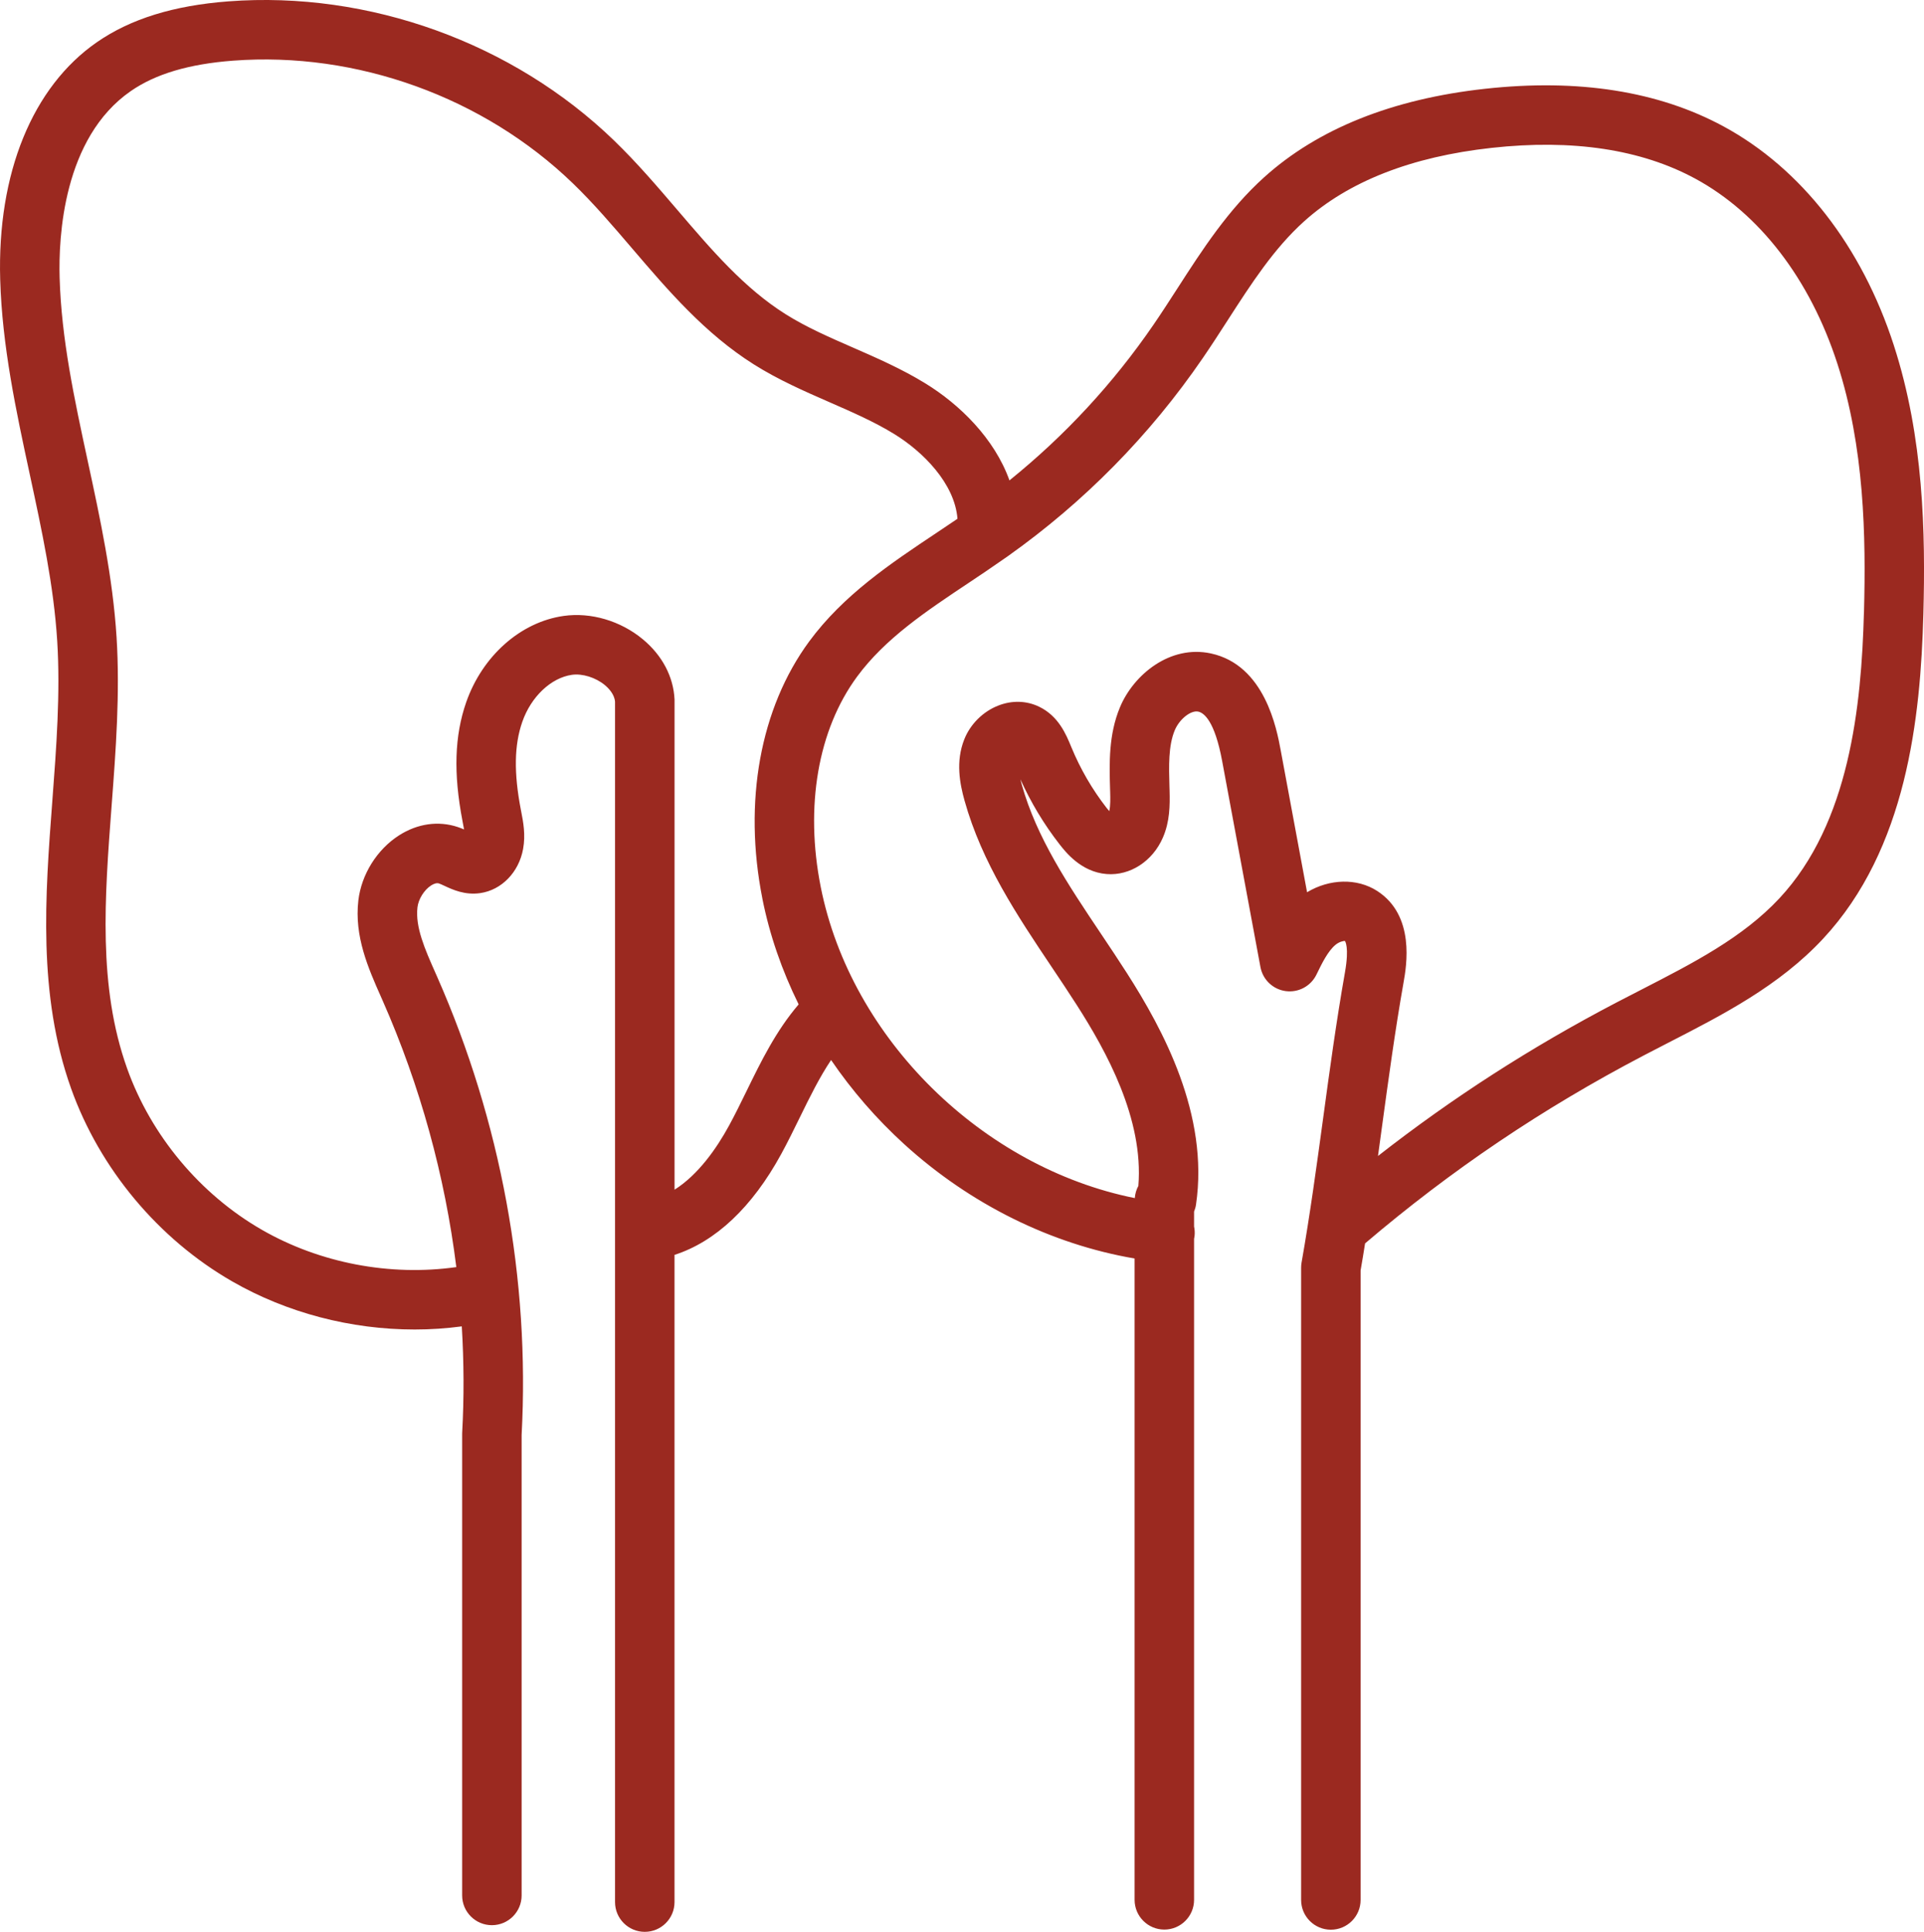
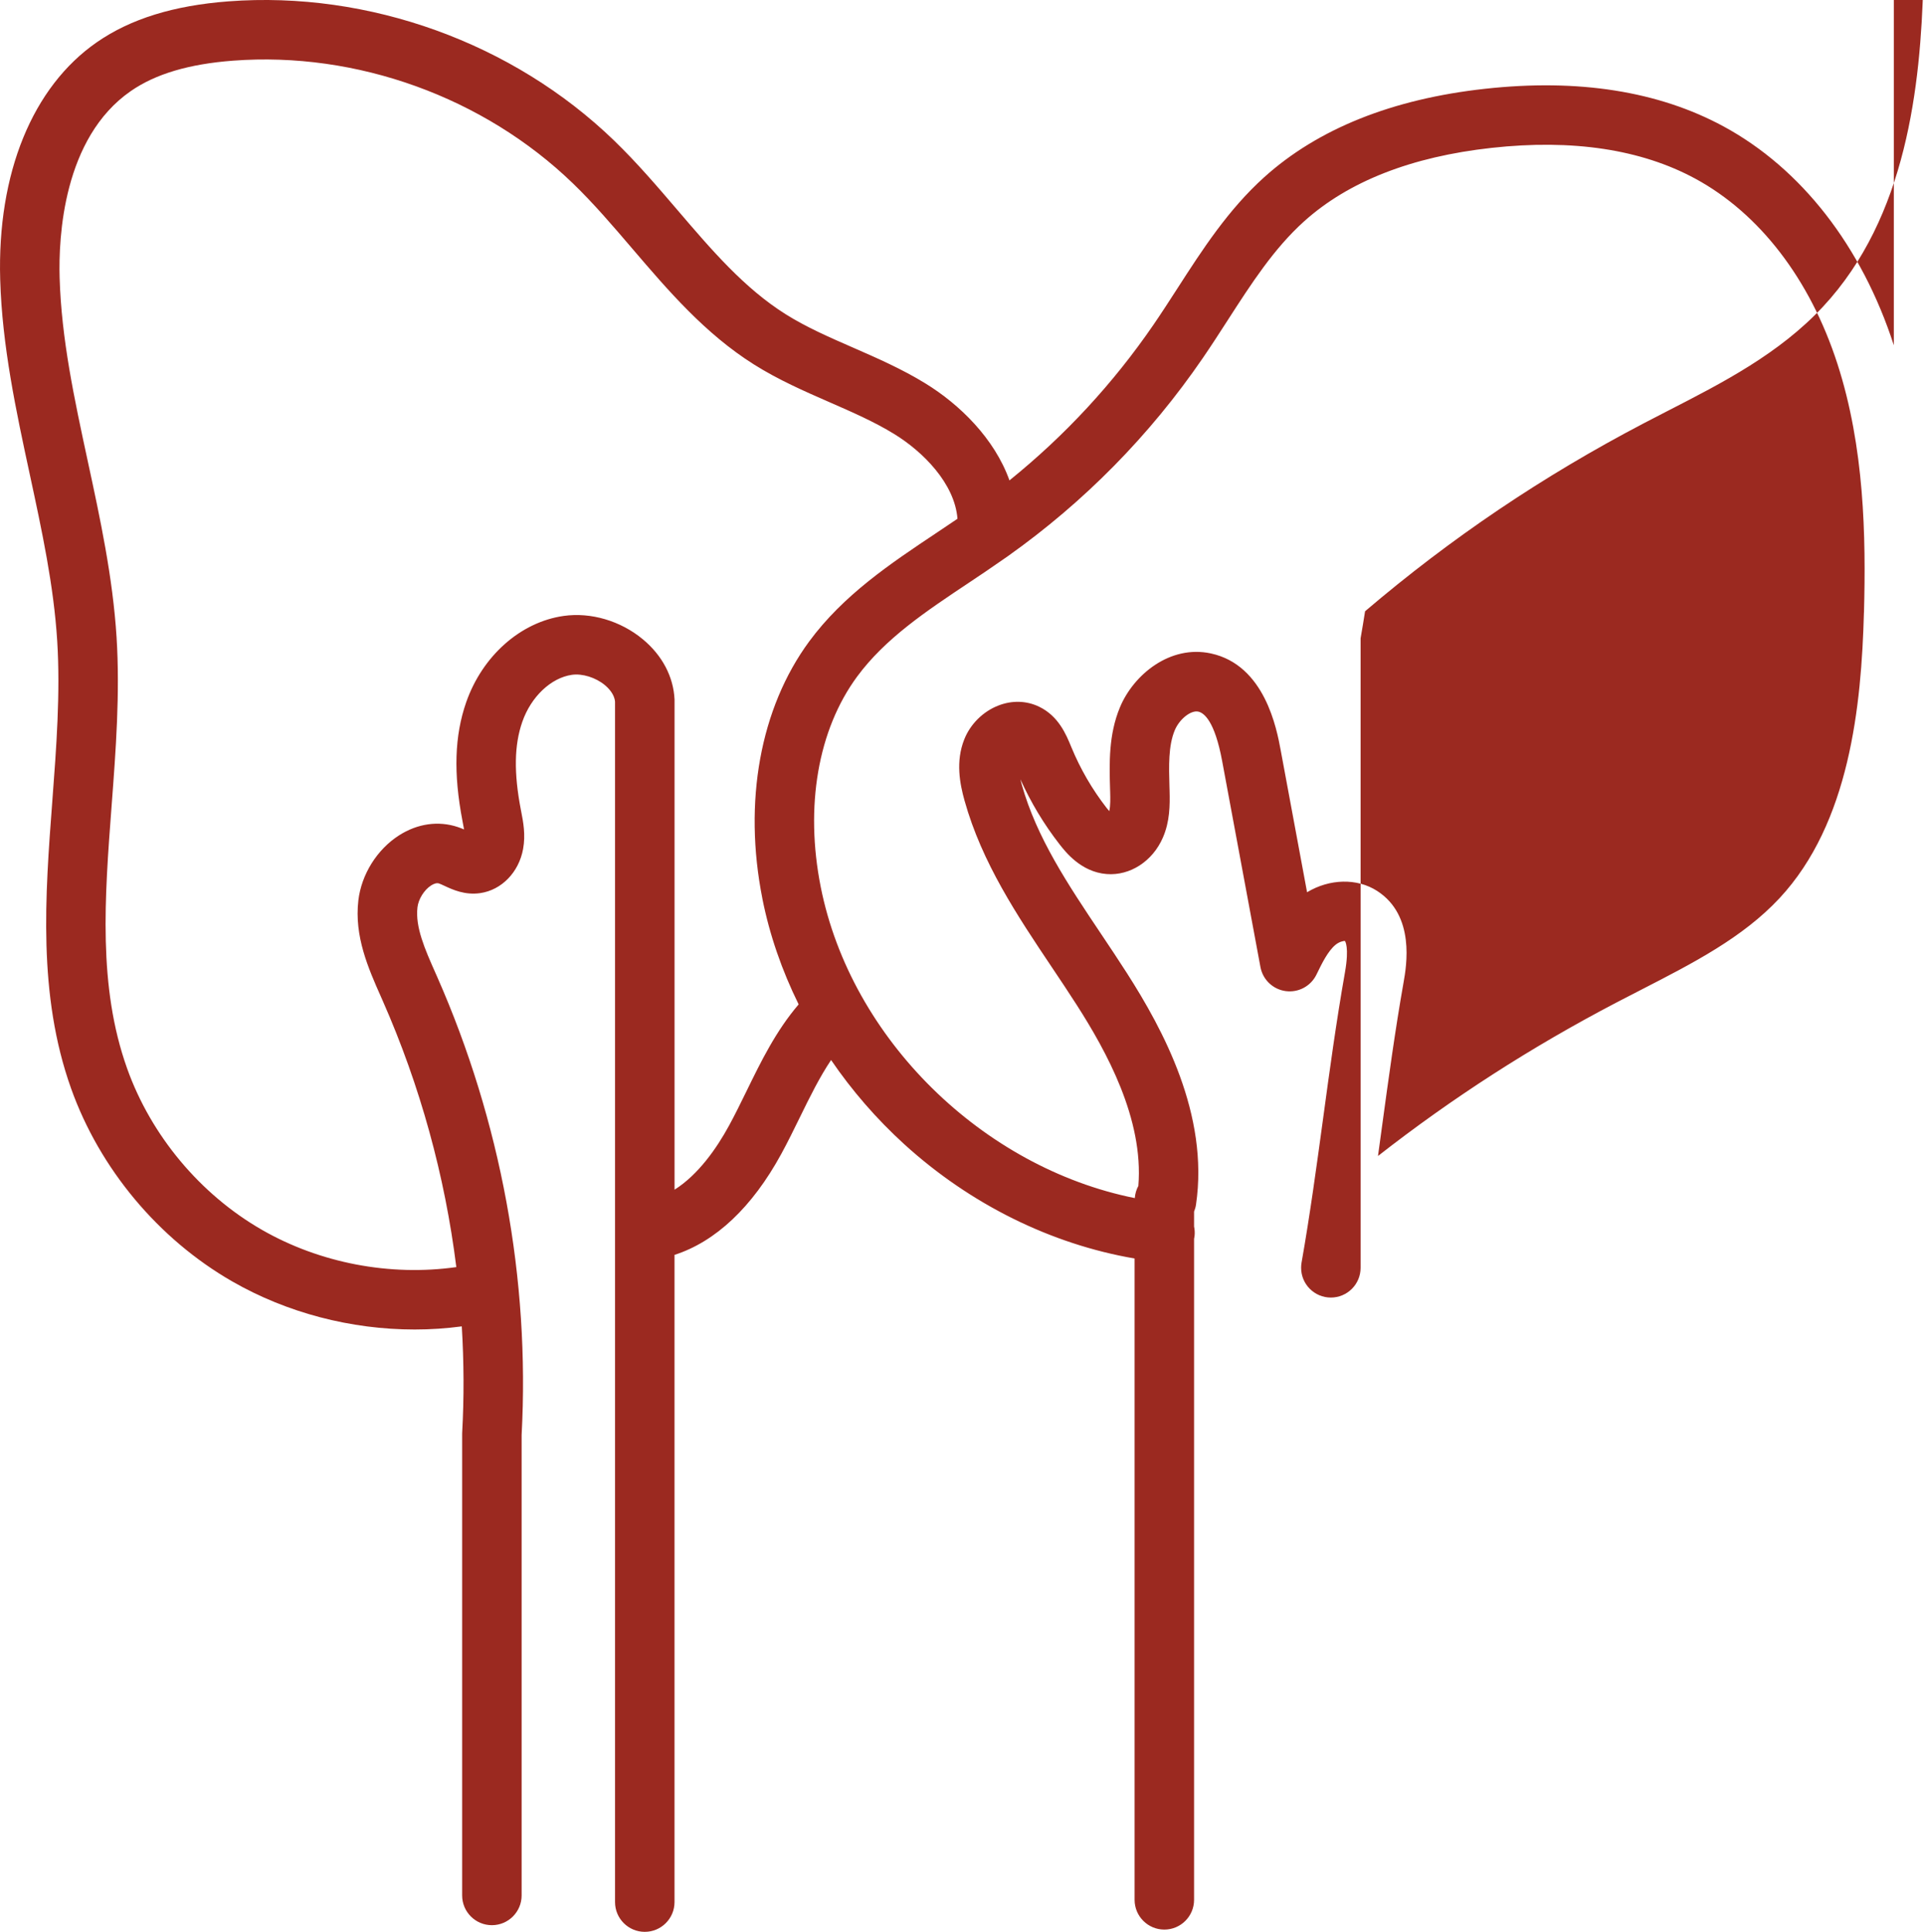
<svg xmlns="http://www.w3.org/2000/svg" id="Livello_2" viewBox="0 0 485.26 487.17">
  <defs>
    <style>.cls-1{fill:#9b2920;}</style>
  </defs>
  <g id="Livello_1-2">
-     <path class="cls-1" d="m477.65,87.07c-8.09-24.98-23.35-44.58-42.96-55.2-16.4-8.88-36.63-12.07-60.15-9.48-23.39,2.57-42.13,10.08-55.69,22.3-9.1,8.2-15.6,18.28-21.89,28.04-1.96,3.03-3.98,6.17-6.02,9.14-10.19,14.86-22.39,28.02-36.34,39.27-3.78-10.56-12.54-19.15-21.26-24.49-5.92-3.63-12.17-6.36-18.21-9-6.07-2.65-11.79-5.15-16.99-8.42-10.44-6.57-18.63-16.15-27.3-26.29-5.02-5.87-10.21-11.94-15.94-17.48C129.39,10.79,93.03-2.33,57.64.34c-13.83,1.05-24.68,4.41-33.17,10.28C8.17,21.89-.73,43.72.05,70.5c.49,16.81,4.03,33.21,7.45,49.08,3.11,14.43,6.05,28.06,6.93,42.06.82,13.13-.22,26.94-1.23,40.29-1.82,24.04-3.7,48.9,4.72,72.53,7.21,20.24,22.02,37.98,40.65,48.68,13.84,7.95,29.98,12.13,46.02,12.13,3.98,0,7.95-.27,11.88-.79.54,8.93.59,17.88.1,26.78,0,.14-.01.27-.01.41v116.31c0,4.14,3.36,7.5,7.5,7.5s7.5-3.36,7.5-7.5v-116.11c2.11-39.19-5.25-79.13-21.29-115.52l-.5-1.13c-2.6-5.87-5.06-11.42-4.48-16.41.24-2.08,1.69-4.4,3.45-5.53.79-.5,1.46-.67,1.99-.49.32.11.85.35,1.36.59,2.05.96,5.15,2.4,9.03,1.84,5.39-.78,9.73-5.25,10.81-11.12.66-3.61.03-6.86-.48-9.47l-.09-.46c-1.78-9.27-1.67-16.3.37-22.14,2.21-6.35,7.25-11.11,12.52-11.86,2.64-.37,5.98.67,8.3,2.59.9.75,2.42,2.28,2.57,4.2v302.7c0,4.14,3.36,7.5,7.5,7.5s7.5-3.36,7.5-7.5v-163.21c10.37-3.34,19.6-12.02,26.93-25.46,1.68-3.08,3.21-6.22,4.7-9.26,2.51-5.13,4.94-10.06,7.86-14.42,5.23,7.67,11.42,14.82,18.44,21.22,16.65,15.16,37.06,25.23,58.11,28.83v161.73c0,4.14,3.36,7.5,7.5,7.5s7.5-3.36,7.5-7.5v-166.66c.06-.26.1-.53.13-.8.08-.8.03-1.59-.13-2.33v-3.77c.23-.56.4-1.15.49-1.77,3.33-22.69-8.35-44.18-17.43-58.37-2.14-3.34-4.37-6.68-6.53-9.9-8.36-12.48-16.25-24.27-19.99-37.64-.08-.3-.22-.78-.35-1.35,2.63,5.84,5.94,11.35,9.88,16.41,1.49,1.91,5.44,7,11.88,7.5,5.92.47,11.62-3.24,14.2-9.23,1.73-4.01,1.77-8.03,1.67-11.81l-.03-.97c-.15-5.31-.29-10.33,1.34-14.25,1.18-2.82,4.06-5.1,5.93-4.7,1.44.31,4.14,2.34,6.02,12.45l9.66,51.97c.59,3.18,3.16,5.63,6.37,6.06,3.21.43,6.33-1.24,7.75-4.15,1.41-2.9,2.88-5.91,4.81-7.52.96-.8,2.11-1.03,2.39-.96.01.01,1.13,1.47,0,7.89-2.17,12.29-3.88,24.8-5.52,36.9-1.63,11.95-3.31,24.31-5.43,36.31-.08.43-.11.87-.11,1.31v159.41c0,4.14,3.36,7.5,7.5,7.5s7.5-3.36,7.5-7.5v-158.75c.4-2.27.77-4.54,1.13-6.82,21.74-18.51,44.76-34.04,70.31-47.41,2.03-1.06,4.08-2.11,6.13-3.17,13.76-7.06,27.99-14.35,39.05-26.22,21.11-22.64,24.62-55.66,25.32-81.9.55-20.46.09-44.51-7.45-67.77ZM192.28,226.61c1.82,9.15,4.93,18.12,9.15,26.67-5.72,6.68-9.49,14.38-13.14,21.86-1.48,3.03-2.88,5.89-4.4,8.68-3.13,5.75-7.77,12.41-13.76,16.19v-123.27c0-.12,0-.24,0-.35-.27-5.74-3.11-11.13-8-15.18-5.62-4.66-13.09-6.86-19.96-5.89-10.86,1.53-20.51,10.08-24.59,21.77-2.94,8.44-3.24,17.94-.94,29.91l.09.49c.11.56.22,1.13.31,1.67-.49-.21-1.03-.42-1.6-.61-4.88-1.62-10.13-.87-14.77,2.09-5.58,3.56-9.52,9.86-10.29,16.44-1.05,9.05,2.52,17.11,5.67,24.21l.49,1.11c9.44,21.41,15.68,44.12,18.55,67.13-16.72,2.36-34.42-1-49.05-9.41-15.57-8.95-27.96-23.79-33.99-40.71-7.35-20.63-5.67-42.85-3.89-66.36,1.05-13.86,2.13-28.19,1.24-42.35-.95-15.12-4.14-29.95-7.24-44.29-3.43-15.9-6.67-30.93-7.12-46.35-.3-10.22.86-35.28,17.96-47.1,6.24-4.32,14.67-6.82,25.77-7.66,31.19-2.36,63.23,9.21,85.72,30.94,5.22,5.04,9.96,10.58,14.97,16.44,9.02,10.55,18.34,21.45,30.71,29.24,6.15,3.87,12.67,6.72,18.98,9.48,5.83,2.55,11.33,4.95,16.37,8.04,7.26,4.45,15.27,12.47,15.97,21.38-1.8,1.22-3.62,2.44-5.4,3.63-11.49,7.66-23.37,15.58-32.01,27.32-12.35,16.79-16.65,40.43-11.79,64.86Zm277.83-72.18c-.63,23.6-3.62,53.11-21.3,72.08-9.27,9.94-21.73,16.33-34.92,23.1-2.09,1.07-4.17,2.14-6.24,3.22-21.53,11.26-41.33,24.01-60.1,38.68.34-2.48.68-4.96,1.01-7.41,1.63-11.95,3.31-24.31,5.43-36.31.74-4.18,2.99-16.89-6.64-23.11-5.1-3.29-12.03-3.08-17.69.32l-6.66-35.85c-.98-5.3-3.98-21.43-17.6-24.37-10.3-2.22-19.51,5.35-22.94,13.6-2.87,6.9-2.67,14.1-2.49,20.45l.03.95c.04,1.47.09,3.41-.23,4.77-.2-.23-.43-.51-.69-.84-3.63-4.67-6.61-9.81-8.87-15.29l-.07-.17c-1.26-3.05-3.16-7.66-8.05-10.03-3.18-1.54-6.83-1.65-10.29-.3-3.87,1.5-7.09,4.7-8.61,8.56-2.2,5.55-1.11,11.16.08,15.42,4.38,15.67,13.32,29.03,21.97,41.94,2.12,3.16,4.31,6.43,6.36,9.64,7.41,11.58,16.88,28.66,15.51,45.57-.52.94-.82,2-.9,3.08-38.31-7.68-71.57-40.06-79.21-78.45-4.04-20.31-.7-39.64,9.16-53.04,7.07-9.61,17.36-16.47,28.25-23.72,2.8-1.86,5.67-3.79,8.49-5.77.07-.04.13-.09.19-.13.38-.27.77-.53,1.15-.8,19.23-13.65,35.75-30.43,49.09-49.88,2.16-3.15,4.24-6.37,6.25-9.49,6.02-9.34,11.71-18.17,19.33-25.03,11.18-10.07,27.09-16.31,47.29-18.53,20.42-2.25,37.71.36,51.37,7.76,16.2,8.78,28.93,25.34,35.83,46.63,6.84,21.1,7.23,43.56,6.72,62.75Z" />
+     <path class="cls-1" d="m477.65,87.07c-8.09-24.98-23.35-44.58-42.96-55.2-16.4-8.88-36.63-12.07-60.15-9.48-23.39,2.57-42.13,10.08-55.69,22.3-9.1,8.2-15.6,18.28-21.89,28.04-1.96,3.03-3.98,6.17-6.02,9.14-10.19,14.86-22.39,28.02-36.34,39.27-3.78-10.56-12.54-19.15-21.26-24.49-5.92-3.63-12.17-6.36-18.21-9-6.07-2.65-11.79-5.15-16.99-8.42-10.44-6.57-18.63-16.15-27.3-26.29-5.02-5.87-10.21-11.94-15.94-17.48C129.39,10.79,93.03-2.33,57.64.34c-13.83,1.05-24.68,4.41-33.17,10.28C8.17,21.89-.73,43.72.05,70.5c.49,16.81,4.03,33.21,7.45,49.08,3.11,14.43,6.05,28.06,6.93,42.06.82,13.13-.22,26.94-1.23,40.29-1.82,24.04-3.7,48.9,4.72,72.53,7.21,20.24,22.02,37.98,40.65,48.68,13.84,7.95,29.98,12.13,46.02,12.13,3.98,0,7.95-.27,11.88-.79.54,8.93.59,17.88.1,26.78,0,.14-.01.27-.01.41v116.31c0,4.14,3.36,7.5,7.5,7.5s7.5-3.36,7.5-7.5v-116.11c2.11-39.19-5.25-79.13-21.29-115.52l-.5-1.13c-2.6-5.87-5.06-11.42-4.48-16.41.24-2.08,1.69-4.4,3.45-5.53.79-.5,1.46-.67,1.99-.49.32.11.85.35,1.36.59,2.05.96,5.15,2.4,9.03,1.84,5.39-.78,9.73-5.25,10.81-11.12.66-3.61.03-6.86-.48-9.47l-.09-.46c-1.78-9.27-1.67-16.3.37-22.14,2.21-6.35,7.25-11.11,12.52-11.86,2.64-.37,5.98.67,8.3,2.59.9.75,2.42,2.28,2.57,4.2v302.7c0,4.14,3.36,7.5,7.5,7.5s7.5-3.36,7.5-7.5v-163.21c10.37-3.34,19.6-12.02,26.93-25.46,1.68-3.08,3.21-6.22,4.7-9.26,2.51-5.13,4.94-10.06,7.86-14.42,5.23,7.67,11.42,14.82,18.44,21.22,16.65,15.16,37.06,25.23,58.11,28.83v161.73c0,4.14,3.36,7.5,7.5,7.5s7.5-3.36,7.5-7.5v-166.66c.06-.26.1-.53.13-.8.08-.8.03-1.59-.13-2.33v-3.77c.23-.56.4-1.15.49-1.77,3.33-22.69-8.35-44.18-17.43-58.37-2.14-3.34-4.37-6.68-6.53-9.9-8.36-12.48-16.25-24.27-19.99-37.64-.08-.3-.22-.78-.35-1.35,2.63,5.84,5.94,11.35,9.88,16.41,1.49,1.91,5.44,7,11.88,7.5,5.92.47,11.62-3.24,14.2-9.23,1.73-4.01,1.77-8.03,1.67-11.81l-.03-.97c-.15-5.31-.29-10.33,1.34-14.25,1.18-2.82,4.06-5.1,5.93-4.7,1.44.31,4.14,2.34,6.02,12.45l9.66,51.97c.59,3.18,3.16,5.63,6.37,6.06,3.21.43,6.33-1.24,7.75-4.15,1.41-2.9,2.88-5.91,4.81-7.52.96-.8,2.11-1.03,2.39-.96.01.01,1.13,1.47,0,7.89-2.17,12.29-3.88,24.8-5.52,36.9-1.63,11.95-3.31,24.31-5.43,36.31-.08.43-.11.87-.11,1.31c0,4.14,3.36,7.5,7.5,7.5s7.5-3.36,7.5-7.5v-158.75c.4-2.27.77-4.54,1.13-6.82,21.74-18.51,44.76-34.04,70.31-47.41,2.03-1.06,4.08-2.11,6.13-3.17,13.76-7.06,27.99-14.35,39.05-26.22,21.11-22.64,24.62-55.66,25.32-81.9.55-20.46.09-44.51-7.45-67.77ZM192.28,226.61c1.82,9.15,4.93,18.12,9.15,26.67-5.72,6.68-9.49,14.38-13.14,21.86-1.48,3.03-2.88,5.89-4.4,8.68-3.13,5.75-7.77,12.41-13.76,16.19v-123.27c0-.12,0-.24,0-.35-.27-5.74-3.11-11.13-8-15.18-5.62-4.66-13.09-6.86-19.96-5.89-10.86,1.53-20.51,10.08-24.59,21.77-2.94,8.44-3.24,17.94-.94,29.91l.09.49c.11.56.22,1.13.31,1.67-.49-.21-1.03-.42-1.6-.61-4.88-1.62-10.13-.87-14.77,2.09-5.58,3.56-9.52,9.86-10.29,16.44-1.05,9.05,2.52,17.11,5.67,24.21l.49,1.11c9.44,21.41,15.68,44.12,18.55,67.13-16.72,2.36-34.42-1-49.05-9.41-15.57-8.95-27.96-23.79-33.99-40.71-7.35-20.63-5.67-42.85-3.89-66.36,1.05-13.86,2.13-28.19,1.24-42.35-.95-15.12-4.14-29.95-7.24-44.29-3.43-15.9-6.67-30.93-7.12-46.35-.3-10.22.86-35.28,17.96-47.1,6.24-4.32,14.67-6.82,25.77-7.66,31.19-2.36,63.23,9.21,85.72,30.94,5.22,5.04,9.96,10.58,14.97,16.44,9.02,10.55,18.34,21.45,30.71,29.24,6.15,3.87,12.67,6.72,18.98,9.48,5.83,2.55,11.33,4.95,16.37,8.04,7.26,4.45,15.27,12.47,15.97,21.38-1.8,1.22-3.62,2.44-5.4,3.63-11.49,7.66-23.37,15.58-32.01,27.32-12.35,16.79-16.65,40.43-11.79,64.86Zm277.83-72.18c-.63,23.6-3.62,53.11-21.3,72.08-9.27,9.94-21.73,16.33-34.92,23.1-2.09,1.07-4.17,2.14-6.24,3.22-21.53,11.26-41.33,24.01-60.1,38.68.34-2.48.68-4.96,1.01-7.41,1.63-11.95,3.31-24.31,5.43-36.31.74-4.18,2.99-16.89-6.64-23.11-5.1-3.29-12.03-3.08-17.69.32l-6.66-35.85c-.98-5.3-3.98-21.43-17.6-24.37-10.3-2.22-19.51,5.35-22.94,13.6-2.87,6.9-2.67,14.1-2.49,20.45l.03.95c.04,1.47.09,3.41-.23,4.77-.2-.23-.43-.51-.69-.84-3.63-4.67-6.61-9.81-8.87-15.29l-.07-.17c-1.26-3.05-3.16-7.66-8.05-10.03-3.18-1.54-6.83-1.65-10.29-.3-3.87,1.5-7.09,4.7-8.61,8.56-2.2,5.55-1.11,11.16.08,15.42,4.38,15.67,13.32,29.03,21.97,41.94,2.12,3.16,4.31,6.43,6.36,9.64,7.41,11.58,16.88,28.66,15.51,45.57-.52.94-.82,2-.9,3.08-38.31-7.68-71.57-40.06-79.21-78.45-4.04-20.31-.7-39.64,9.16-53.04,7.07-9.61,17.36-16.47,28.25-23.72,2.8-1.86,5.67-3.79,8.49-5.77.07-.04.13-.09.19-.13.38-.27.77-.53,1.15-.8,19.23-13.65,35.75-30.43,49.09-49.88,2.16-3.15,4.24-6.37,6.25-9.49,6.02-9.34,11.71-18.17,19.33-25.03,11.18-10.07,27.09-16.31,47.29-18.53,20.42-2.25,37.71.36,51.37,7.76,16.2,8.78,28.93,25.34,35.83,46.63,6.84,21.1,7.23,43.56,6.72,62.75Z" />
  </g>
</svg>